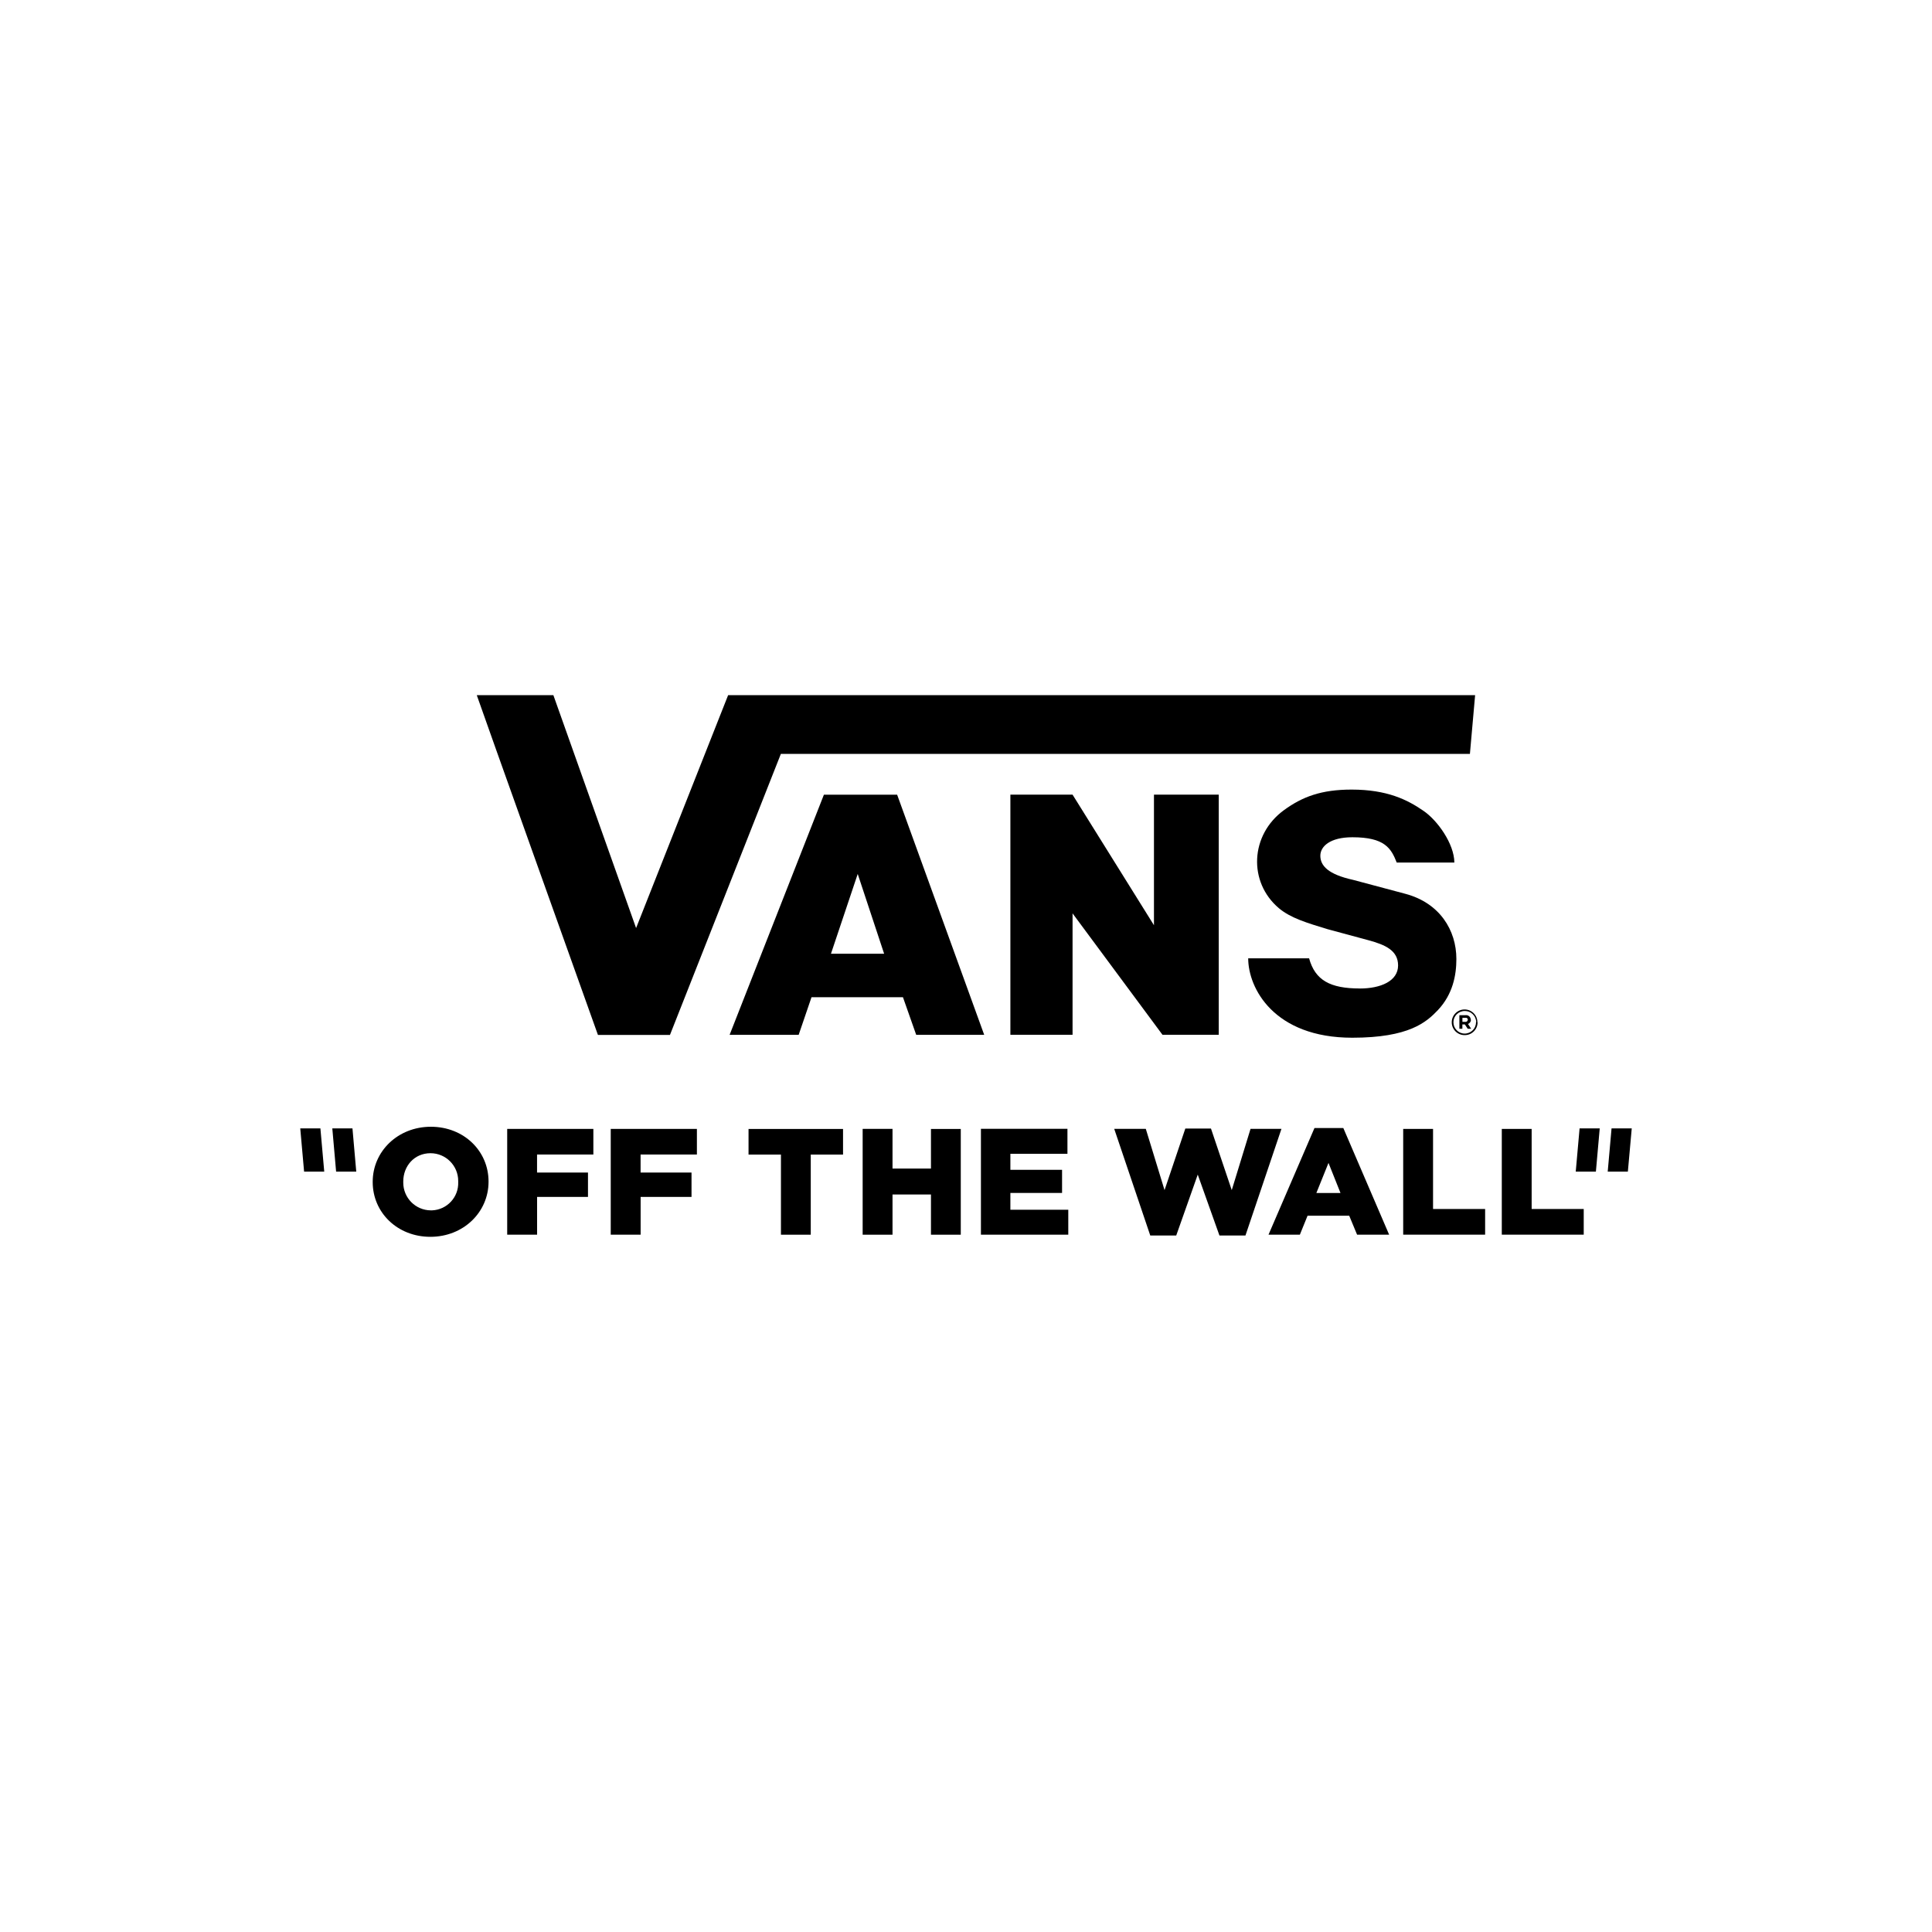
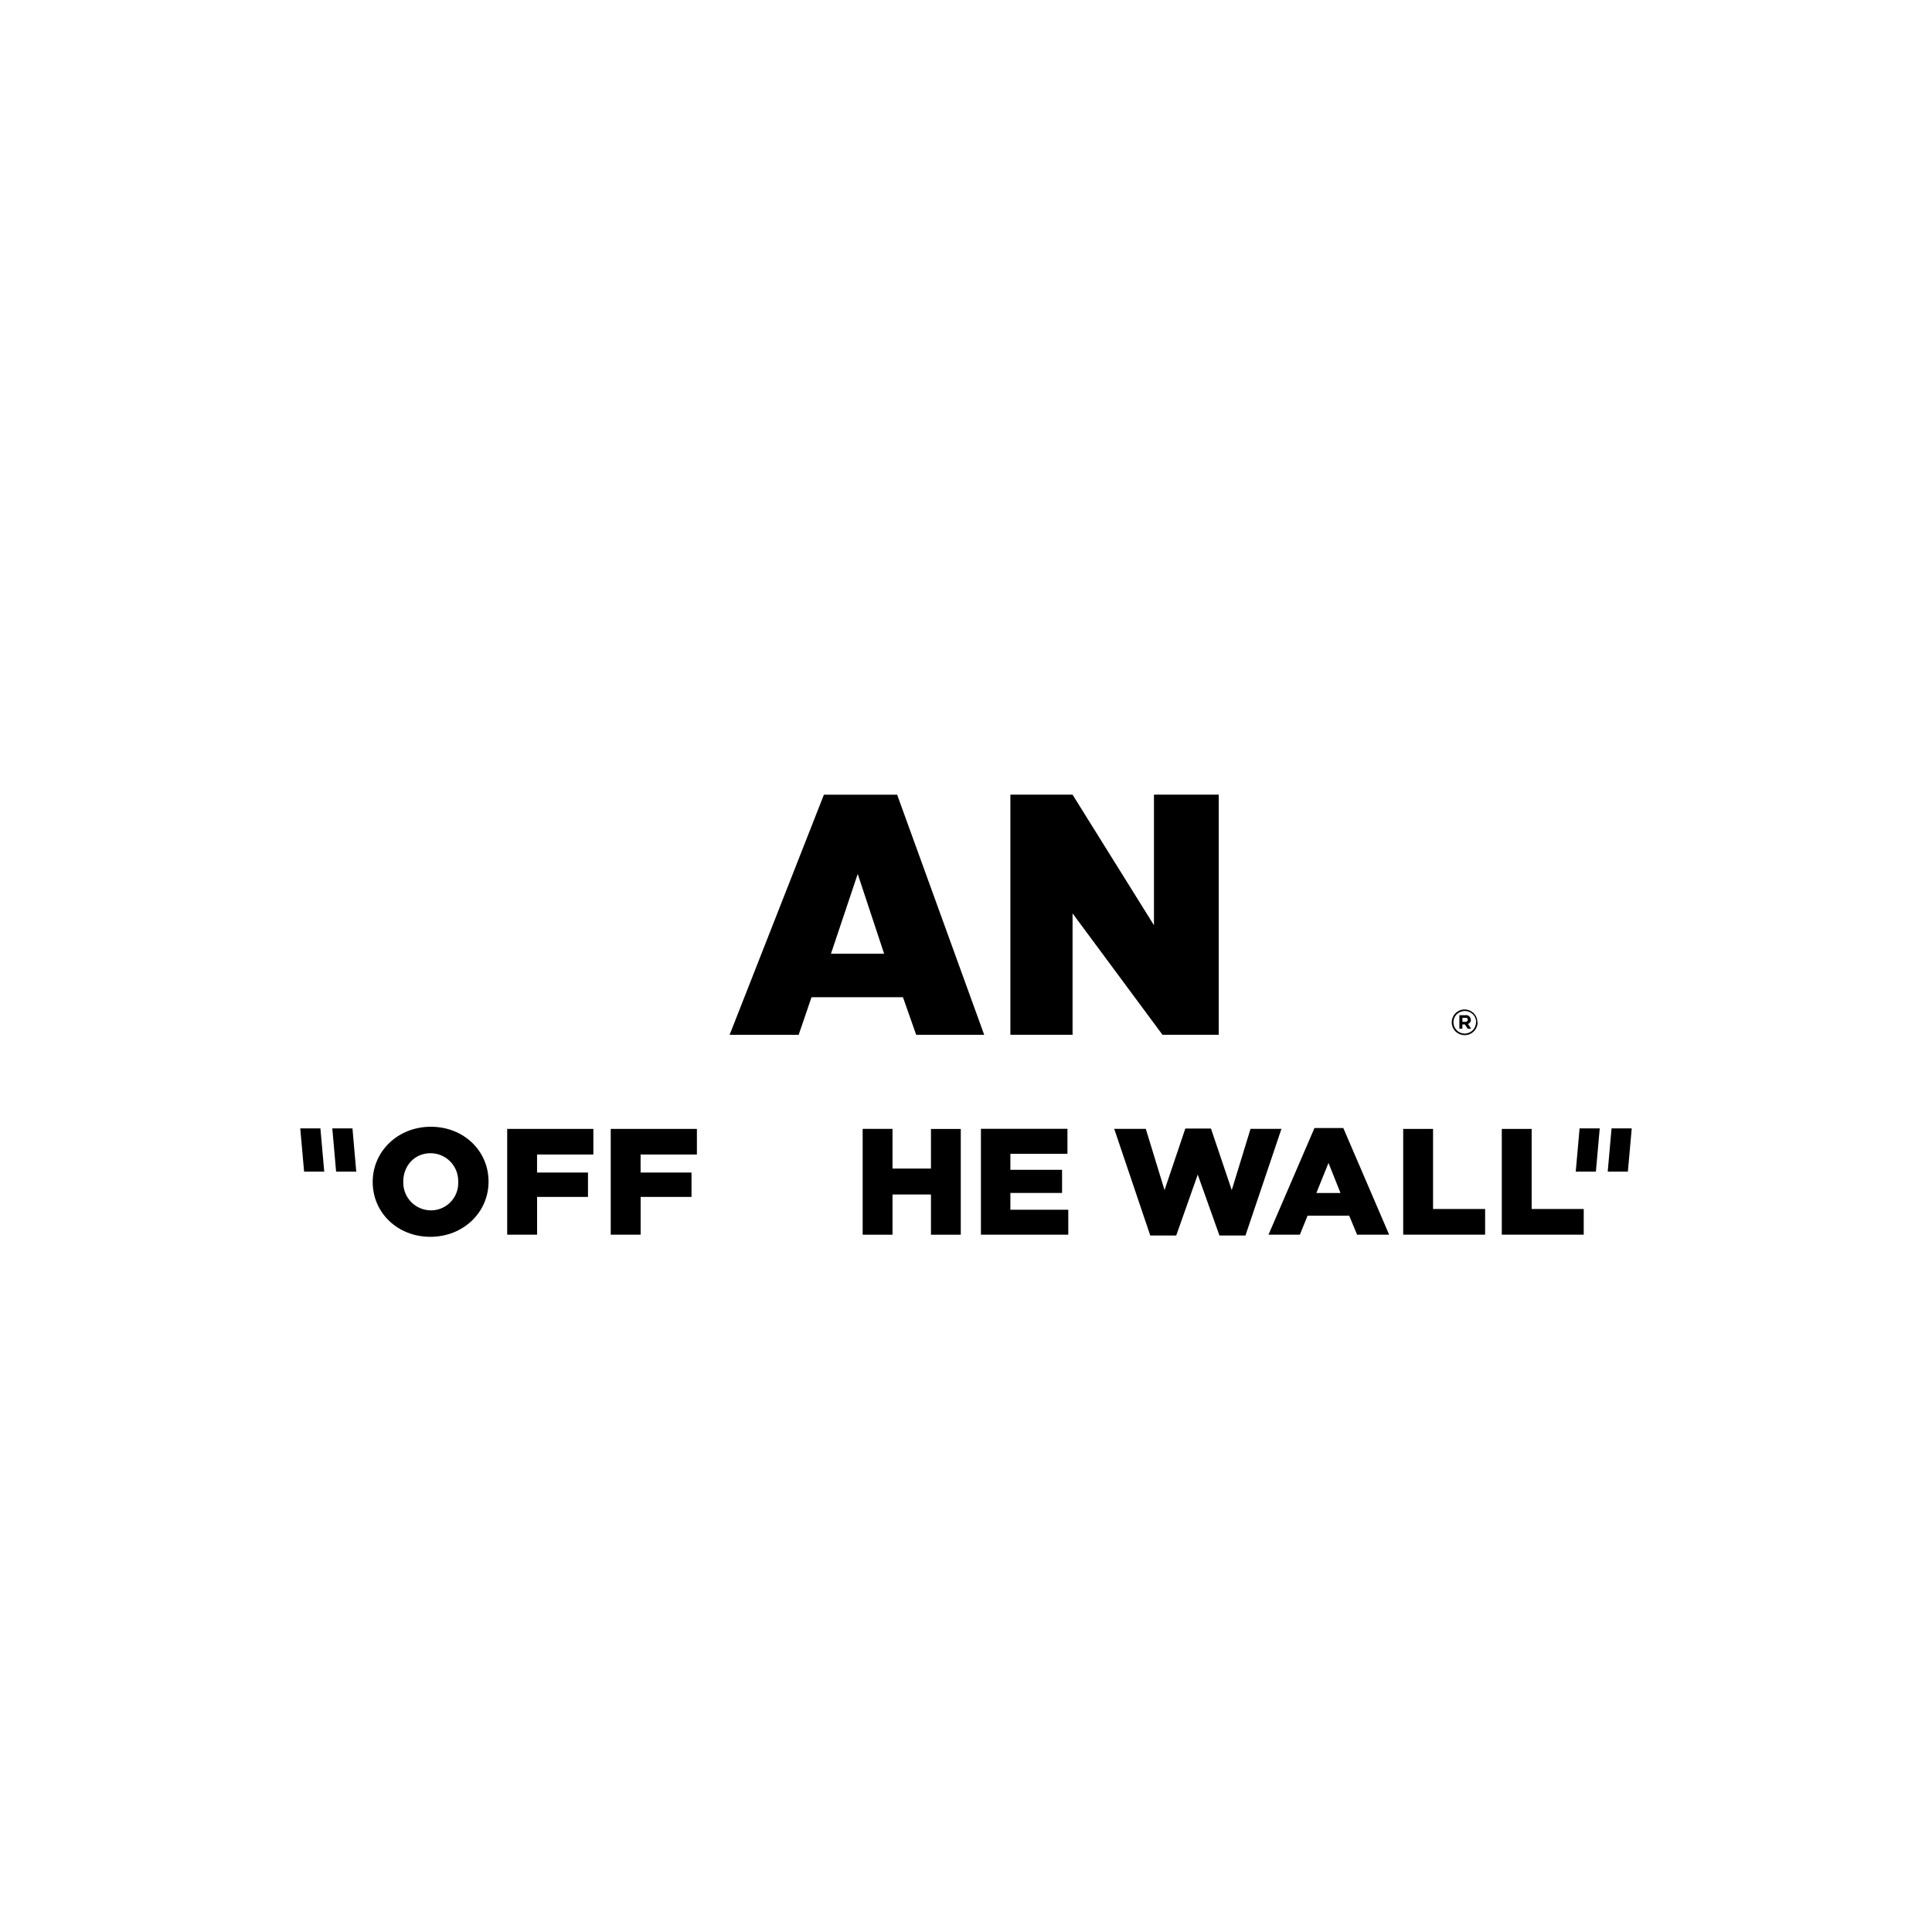
<svg xmlns="http://www.w3.org/2000/svg" id="Capa_1" version="1.1" viewBox="0 0 438.13 438.13">
  <polygon points="283.59 256 279.33 269.89 274.62 255.93 268.8 255.93 264.09 269.89 259.84 256 252.68 256 260.85 280.18 266.74 280.18 271.62 266.37 276.54 280.18 282.44 280.18 290.6 256 283.59 256" />
  <polygon points="211.12 265 202.4 265 202.4 256 195.63 256 195.63 279.98 195.63 280 202.4 280 202.4 270.88 211.12 270.88 211.12 280 217.88 280 217.88 256.02 211.12 256.02 211.12 265" />
-   <polygon points="169.75 261.83 177.1 261.83 177.1 280 183.86 280 183.86 261.83 191.18 261.83 191.18 256.02 169.75 256.02 169.75 261.83" />
  <path d="M298.09,255.81l-10.42,24.18h7.11l1.74-4.29h9.45l1.78,4.29h7.27l-10.39-24.18h-6.54ZM298.52,270.54h0,0l2.75-6.82,2.72,6.82h-5.47Z" />
  <polygon points="229.13 270.53 240.85 270.53 240.85 265.29 229.13 265.29 229.13 261.65 242.07 261.65 242.07 255.99 222.45 255.99 222.45 279.97 222.44 280 242.26 280 242.26 274.34 229.13 274.34 229.13 270.53" />
  <polygon points="357.34 265.69 361.91 265.69 362.78 255.89 358.21 255.89 357.34 265.69" />
  <polygon points="364.59 265.69 369.16 265.69 370.04 255.89 365.46 255.89 364.59 265.69" />
  <polygon points="347.34 256.01 340.57 256.01 340.57 279.99 359.15 279.99 359.15 274.17 347.34 274.17 347.34 256.01" />
  <polygon points="324.98 256.01 318.21 256.01 318.21 279.99 336.79 279.99 336.79 274.17 324.98 274.17 324.98 256.01" />
  <polygon points="138.5 279.99 138.51 280 145.28 280 145.28 271.43 156.82 271.43 156.82 265.9 145.27 265.9 145.27 261.82 158.04 261.82 158.04 256.01 138.5 256.01 138.5 279.99" />
  <polygon points="75.36 255.89 76.22 265.69 80.79 265.69 79.93 255.89 75.36 255.89" />
  <path d="M97.71,255.52c-7.5,0-13.19,5.59-13.19,12.48v.07c0,6.89,5.58,12.41,13.08,12.41s13.19-5.59,13.19-12.48v-.07c0-6.9-5.58-12.41-13.08-12.41ZM103.91,268v.07h0c.13,3.4-2.52,6.27-5.93,6.41-.09,0-.19,0-.28,0-3.47-.02-6.26-2.84-6.25-6.31,0-.06,0-.11,0-.17v-.07c0-3.47,2.48-6.41,6.18-6.41,3.47,0,6.28,2.82,6.28,6.29,0,.06,0,.13,0,.19Z" />
  <polygon points="68.09 255.89 68.96 265.69 73.53 265.69 72.66 255.89 68.09 255.89" />
  <polygon points="115.02 279.99 115.04 280 121.8 280 121.8 271.43 133.34 271.43 133.34 265.9 121.79 265.9 121.79 261.82 134.56 261.82 134.56 256.01 115.02 256.01 115.02 279.99" />
  <path d="M329.86,195.6h-.06s0,.02,0,.03l.06-.03Z" />
-   <path d="M308.36,224.16c-6.73,0-10.13-1.88-11.49-6.84h-13.81c0,6.78,5.84,18.01,23.6,18.01,12.91,0,16.81-3.54,19.38-6.22,3.44-3.63,4.23-7.99,4.23-11.63,0-6.53-3.77-12.7-11.55-14.78l-11.89-3.17c-5.6-1.24-7.41-3.18-7.41-5.47,0-2.1,2.18-4.19,7.27-4.19,7.35,0,8.78,2.51,10.05,5.73h13.07c-.02-4.22-3.82-9.57-7.03-11.74-3.62-2.5-8.22-4.8-16.27-4.8-6.85,0-11.17,1.61-15.38,4.69-7.61,5.57-8.12,16.27-1.12,22.2,2.67,2.26,6.46,3.36,10.99,4.75l9.4,2.54c3.74,1.02,6.65,2.3,6.65,5.7,0,3.57-4,5.23-8.67,5.23Z" />
-   <path d="M177.1,170.97h156.24l1.18-13.32h-169.4l-20.87,52.81-18.76-52.82h-17.32l-.04.03c.11.47,27.47,77.03,27.47,77.03h16.33l25.15-63.73Z" />
  <path d="M184.04,226.15h20.73l3,8.52h15.42l-19.74-54.45h-16.61l-21.38,54.45h15.66l2.91-8.52ZM188.44,216.29l6.07-18.1,5.99,18.1h-12.09.04Z" />
  <path d="M332.14,234.74c1.61.02,2.92-1.26,2.94-2.87,0-.01,0-.02,0-.04h-.04c0-1.61-1.3-2.91-2.91-2.91s-2.91,1.3-2.91,2.91,1.3,2.91,2.91,2.91ZM332.17,229.27c1.4-.02,2.56,1.09,2.59,2.5,0,.02,0,.04,0,.07h-.04c0,1.41-1.15,2.55-2.57,2.55-1.41,0-2.55-1.15-2.55-2.57,0-1.41,1.15-2.55,2.57-2.55Z" />
  <path d="M331.65,232.31h.54l.65.99h.79l-.73-1.1c.41-.13.69-.53.67-.96h-.04c0-.57-.47-1.04-1.05-1.03-.05,0-.11,0-.16.01h-1.37v3.08h.68v-.99ZM331.64,230.82h.66c.24-.07.5.07.56.32.01.05.02.09.02.14h-.04c0,.24-.2.45-.44.45-.03,0-.05,0-.08,0h-.68v-.9Z" />
  <polygon points="276.38 234.66 276.38 180.21 261.69 180.21 261.69 209.82 243.23 180.21 229.13 180.21 229.13 234.66 243.23 234.66 243.23 207.13 263.62 234.66 276.38 234.66" />
</svg>